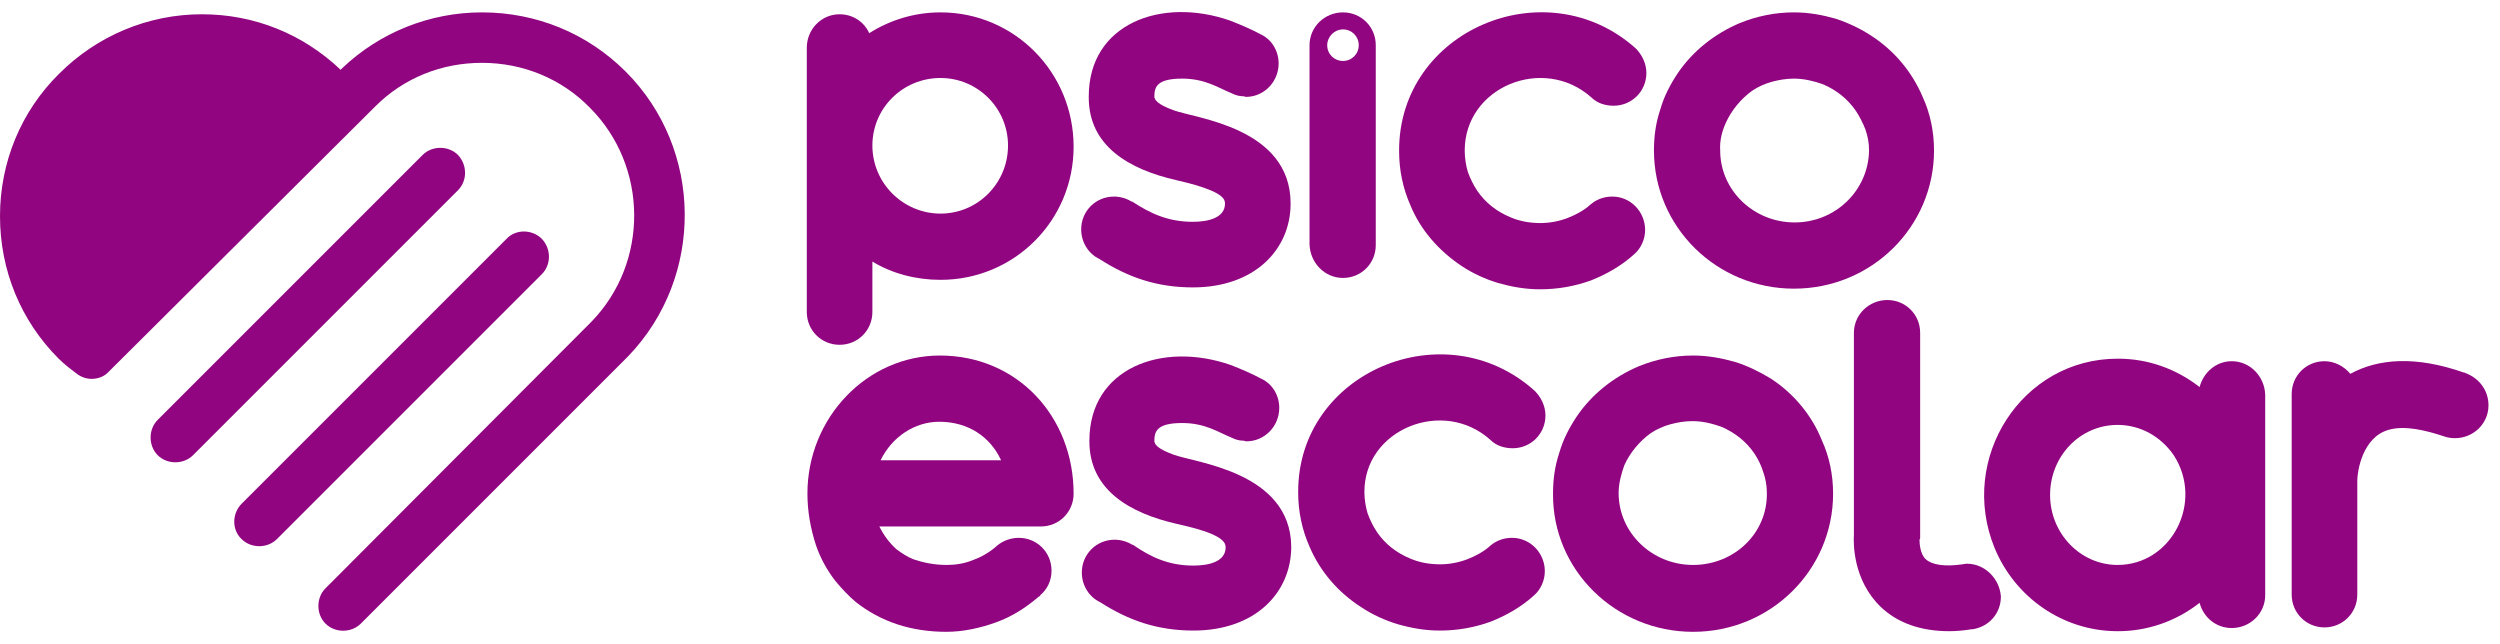
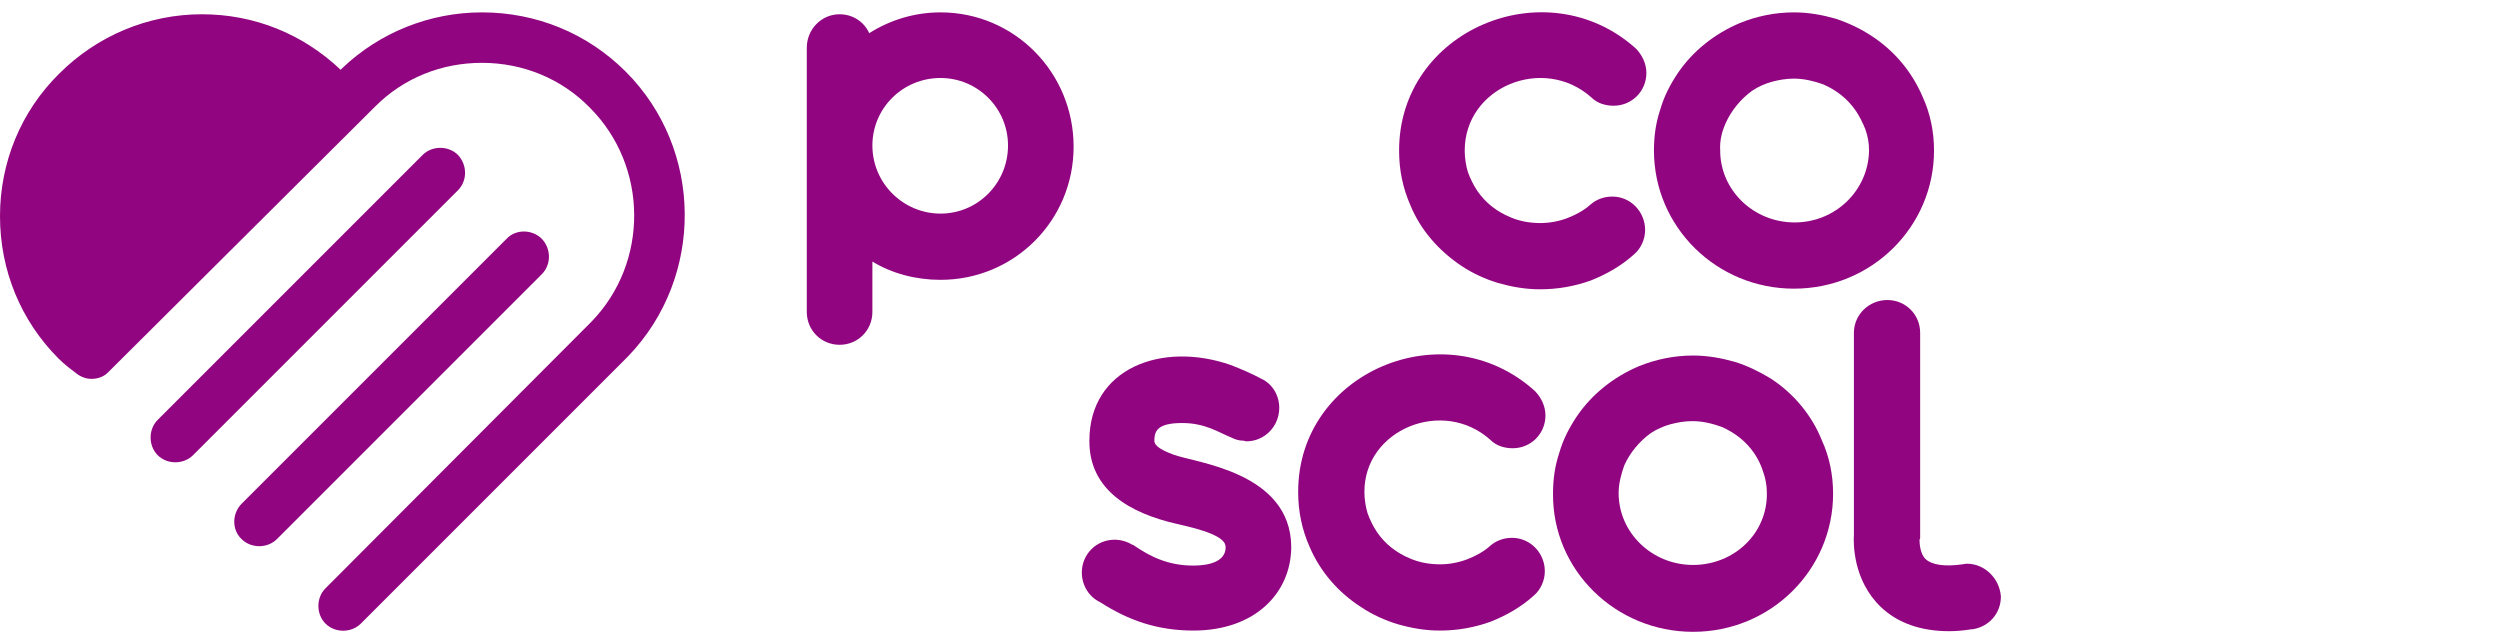
<svg xmlns="http://www.w3.org/2000/svg" width="202" height="52" viewBox="0 0 202 52" fill="none">
  <path d="M50.561 5.791C56.83 12.06 56.932 22.356 50.764 28.778C50.764 28.778 50.714 28.829 50.663 28.88L50.561 28.982L29.154 50.388C28.389 51.153 27.064 51.153 26.3 50.388C25.535 49.624 25.535 48.299 26.3 47.534L47.757 26.026C52.447 21.235 52.395 13.436 47.656 8.696C45.362 6.352 42.253 5.077 38.94 5.077C35.678 5.077 32.62 6.301 30.326 8.594L8.818 30.001C8.461 30.409 7.951 30.613 7.39 30.613C6.83 30.613 6.371 30.358 6.014 30.052C5.25 29.491 4.791 29.033 4.74 28.982C1.682 25.924 0 21.846 0 17.463C0 13.13 1.682 9.002 4.791 5.944C7.849 2.886 11.978 1.153 16.31 1.153C20.54 1.153 24.465 2.733 27.523 5.638C27.676 5.485 27.676 5.485 27.676 5.485C30.683 2.631 34.709 1 38.94 1C43.323 1 47.452 2.682 50.561 5.791ZM37.003 12.519C36.239 11.754 34.913 11.754 34.149 12.519L12.742 33.926C11.978 34.69 11.978 36.015 12.742 36.78C13.507 37.544 14.832 37.544 15.596 36.78L37.003 15.373C37.768 14.609 37.768 13.334 37.003 12.519ZM43.782 19.298C43.017 18.533 41.692 18.482 40.928 19.298L19.521 40.704C18.756 41.469 18.705 42.794 19.521 43.559C20.285 44.323 21.611 44.323 22.375 43.559L43.782 22.152C44.546 21.387 44.546 20.113 43.782 19.298Z" fill="#910581" />
-   <path d="M75.943 28.727C70.082 28.727 65.24 33.722 65.24 39.889C65.24 41.316 65.494 42.743 65.953 44.119C66.31 45.139 66.82 46.056 67.482 46.922C67.992 47.534 68.552 48.146 69.164 48.655C70.132 49.42 71.254 50.032 72.477 50.439C73.7 50.847 75.076 51.051 76.453 51.051C77.829 51.051 79.205 50.745 80.479 50.286C81.753 49.828 82.875 49.114 83.945 48.197H83.996C83.996 48.146 83.996 48.146 84.047 48.146V48.095C84.608 47.636 84.964 46.922 84.964 46.107C84.964 44.629 83.792 43.457 82.314 43.457C81.651 43.457 80.989 43.712 80.53 44.119C80.02 44.578 79.358 44.986 78.644 45.241C77.931 45.546 77.166 45.648 76.504 45.648C75.433 45.648 74.567 45.444 73.802 45.19C73.293 44.986 72.834 44.68 72.426 44.374C71.865 43.864 71.407 43.253 71.05 42.539H84.098C85.576 42.539 86.748 41.367 86.748 39.889C86.748 33.671 82.212 28.727 75.943 28.727ZM71.152 37.188C72.069 35.302 73.904 34.078 75.892 34.078C78.237 34.078 80.02 35.302 80.887 37.188H71.152Z" fill="#910581" />
  <path d="M75.994 1C73.904 1 71.916 1.612 70.234 2.682C69.827 1.765 68.909 1.153 67.839 1.153C66.361 1.153 65.189 2.376 65.189 3.854V25.21C65.189 26.688 66.361 27.86 67.839 27.86C69.317 27.86 70.489 26.688 70.489 25.21V21.133C72.069 22.101 74.006 22.611 75.994 22.611C81.957 22.611 86.748 17.82 86.748 11.856C86.748 5.842 81.957 1 75.994 1ZM75.994 17.259C72.987 17.259 70.489 14.812 70.489 11.754C70.489 8.747 72.936 6.301 75.994 6.301C79.001 6.301 81.448 8.747 81.448 11.754C81.448 14.812 79.001 17.259 75.994 17.259Z" fill="#910581" />
  <path d="M118.094 21.489C119.011 22.101 120.031 22.56 121.05 22.866C122.12 23.171 123.242 23.375 124.414 23.375H124.465C125.892 23.375 127.268 23.12 128.542 22.662C129.817 22.152 130.989 21.489 132.008 20.572C132.569 20.113 132.926 19.349 132.926 18.584C132.926 17.106 131.753 15.883 130.275 15.883C129.562 15.883 128.95 16.138 128.491 16.545C127.982 17.004 127.319 17.361 126.656 17.616C125.994 17.871 125.229 18.023 124.465 18.023C123.598 18.023 122.783 17.871 122.069 17.565C120.948 17.106 120.031 16.392 119.368 15.424C119.062 14.965 118.807 14.456 118.603 13.895C118.451 13.385 118.349 12.774 118.349 12.162C118.349 7.014 124.72 4.415 128.593 7.881C129.052 8.34 129.715 8.543 130.377 8.543C131.855 8.543 133.028 7.371 133.028 5.893C133.028 5.129 132.671 4.415 132.161 3.905C124.924 -2.568 112.997 2.427 113.048 12.213C113.048 13.742 113.354 15.22 113.965 16.596C114.781 18.584 116.259 20.266 118.094 21.489Z" fill="#910581" />
-   <path d="M108.512 22.458C109.99 22.458 111.162 21.285 111.162 19.807V3.65C111.162 2.172 109.99 1 108.512 1C107.034 1 105.81 2.172 105.81 3.65V19.756C105.861 21.235 107.034 22.458 108.512 22.458ZM108.512 2.376C109.225 2.376 109.786 2.937 109.786 3.65C109.786 4.364 109.225 4.925 108.512 4.925C107.798 4.925 107.238 4.364 107.238 3.65C107.238 2.988 107.798 2.376 108.512 2.376Z" fill="#910581" />
  <path d="M144.954 23.324C151.223 23.324 156.269 18.329 156.269 12.162C156.269 10.633 155.963 9.155 155.352 7.83C154.485 5.791 153.058 4.109 151.274 2.937C150.357 2.325 149.388 1.866 148.318 1.51C147.248 1.204 146.126 1 144.954 1C143.425 1 141.947 1.306 140.571 1.866C138.532 2.733 136.799 4.109 135.576 5.893C134.964 6.81 134.455 7.779 134.149 8.849C133.792 9.919 133.639 10.99 133.639 12.162C133.639 18.329 138.685 23.324 144.954 23.324ZM139.45 9.919C139.908 8.9 140.673 7.983 141.59 7.32C142.049 7.014 142.61 6.759 143.17 6.607C143.731 6.454 144.343 6.352 144.954 6.352C145.77 6.352 146.585 6.556 147.299 6.81C148.369 7.269 149.286 7.983 149.949 8.951C150.255 9.41 150.51 9.919 150.714 10.429C150.917 10.99 151.019 11.55 151.019 12.162C150.968 15.373 148.318 17.973 145.005 17.973C141.692 17.973 138.991 15.373 138.991 12.162C138.94 11.347 139.144 10.582 139.45 9.919Z" fill="#910581" />
  <path d="M94.801 36.729C94.394 36.576 93.476 36.219 93.323 35.811C93.323 35.76 93.272 35.76 93.272 35.658C93.272 34.894 93.425 34.18 95.515 34.18C97.401 34.18 98.471 34.945 99.49 35.353C99.796 35.505 100.102 35.607 100.459 35.607C100.561 35.607 100.612 35.658 100.663 35.658H100.714C102.192 35.658 103.364 34.435 103.364 32.957C103.364 31.938 102.803 31.02 101.937 30.613C101.172 30.205 100.357 29.848 99.439 29.491C93.884 27.554 88.022 29.746 88.022 35.607V35.658C88.022 39.583 91.284 41.469 95.107 42.335C95.974 42.539 98.675 43.1 98.981 43.966C98.981 44.017 99.032 44.068 99.032 44.221C99.032 45.393 97.656 45.699 96.432 45.699C94.444 45.699 93.017 45.037 91.539 44.017H91.488C91.081 43.762 90.571 43.609 90.061 43.609C88.583 43.609 87.411 44.782 87.411 46.26C87.411 47.33 88.022 48.248 88.889 48.655C91.183 50.133 93.527 50.949 96.432 50.949C101.427 50.949 104.332 47.891 104.332 44.17C104.281 38.105 96.534 37.391 94.801 36.729Z" fill="#910581" />
  <path d="M158.919 45.547C158.767 45.547 158.665 45.597 158.563 45.597C157.136 45.801 156.116 45.648 155.607 45.19C155.148 44.782 155.097 43.916 155.097 43.61L155.148 43.508V26.892C155.148 25.414 153.976 24.242 152.497 24.242C151.019 24.242 149.796 25.414 149.796 26.892V43.202C149.745 43.967 149.745 46.872 151.937 49.012C153.313 50.337 155.199 51 157.492 51C158.053 51 158.665 50.949 159.276 50.847H159.378C160.703 50.643 161.672 49.573 161.672 48.197C161.57 46.77 160.398 45.547 158.919 45.547Z" fill="#910581" />
-   <path d="M199.235 30.154C199.235 30.154 199.185 30.154 199.134 30.103H199.083C195.158 28.727 192.151 28.982 189.908 30.205C189.399 29.593 188.634 29.186 187.819 29.186C186.34 29.186 185.168 30.358 185.168 31.836V38.768V47.993V48.044C185.168 49.522 186.34 50.694 187.819 50.694C189.297 50.694 190.469 49.522 190.469 48.044V47.993V38.819C190.469 38.105 190.877 35.353 192.966 34.741C194.292 34.333 196.075 34.792 197.452 35.251C197.757 35.353 198.012 35.404 198.369 35.404C199.847 35.404 201.07 34.231 201.07 32.753C201.07 31.53 200.306 30.562 199.235 30.154Z" fill="#910581" />
-   <path d="M180.326 29.186C179.052 29.186 178.033 30.103 177.727 31.275C175.841 29.797 173.547 28.982 171.152 28.982H171.101C163.354 28.982 158.206 37.035 161.162 44.272C162.793 48.248 166.667 51 171.101 51H171.152C173.445 51 175.79 50.236 177.727 48.706C178.033 49.879 179.052 50.745 180.326 50.745C181.804 50.745 183.028 49.573 183.028 48.095V31.887C182.977 30.409 181.804 29.186 180.326 29.186ZM171.101 45.648C168.094 45.648 165.647 43.1 165.647 39.991C165.647 36.882 168.043 34.333 171.101 34.333C172.987 34.333 174.618 35.302 175.637 36.78C178.084 40.551 175.484 45.648 171.101 45.648Z" fill="#910581" />
  <path d="M120.438 35.556C120.897 36.015 121.56 36.219 122.222 36.219C123.7 36.219 124.873 35.047 124.873 33.569C124.873 32.804 124.516 32.091 124.006 31.581C116.769 25.057 104.842 30.052 104.893 39.787C104.893 41.316 105.199 42.794 105.81 44.17C106.677 46.209 108.155 47.891 109.99 49.063C110.907 49.675 111.927 50.133 112.946 50.439C114.016 50.745 115.138 50.949 116.31 50.949H116.361C117.788 50.949 119.164 50.694 120.438 50.235C121.713 49.726 122.885 49.063 123.904 48.146C124.465 47.687 124.822 46.922 124.822 46.158C124.822 44.68 123.649 43.457 122.171 43.457C121.458 43.457 120.846 43.712 120.387 44.119C119.878 44.578 119.215 44.935 118.553 45.19C117.89 45.444 117.125 45.597 116.361 45.597C115.494 45.597 114.679 45.444 113.965 45.139C112.844 44.68 111.927 43.966 111.264 42.998C110.958 42.539 110.703 42.029 110.499 41.469C110.347 40.959 110.245 40.348 110.245 39.787C110.194 34.69 116.616 32.091 120.438 35.556Z" fill="#910581" />
-   <path d="M94.801 8.9C94.394 8.747 93.476 8.39 93.323 7.983C93.323 7.932 93.272 7.932 93.272 7.83C93.272 7.065 93.425 6.352 95.515 6.352C97.401 6.352 98.471 7.116 99.49 7.524C99.796 7.677 100.102 7.779 100.459 7.779C100.561 7.779 100.612 7.83 100.663 7.83C102.141 7.83 103.313 6.607 103.313 5.128C103.313 4.109 102.752 3.192 101.886 2.784C101.121 2.376 100.306 2.019 99.388 1.663C93.833 -0.274 87.972 1.917 87.972 7.779V7.83V7.881C87.972 11.805 91.233 13.691 95.056 14.558C95.922 14.761 98.624 15.373 98.93 16.189C98.93 16.24 98.981 16.291 98.981 16.443C98.981 17.616 97.605 17.922 96.381 17.922C94.394 17.922 92.966 17.259 91.488 16.291H91.437C91.03 16.036 90.52 15.883 90.01 15.883C88.532 15.883 87.36 17.055 87.36 18.533C87.36 19.604 87.972 20.521 88.838 20.929C91.132 22.407 93.476 23.222 96.381 23.222C101.376 23.222 104.281 20.164 104.281 16.443C104.281 10.276 96.534 9.563 94.801 8.9Z" fill="#910581" />
  <path d="M143.119 30.613C142.202 30.052 141.182 29.542 140.163 29.236C139.093 28.931 137.971 28.727 136.799 28.727C135.27 28.727 133.792 29.033 132.416 29.593C130.377 30.46 128.644 31.836 127.421 33.62C126.809 34.537 126.3 35.506 125.994 36.576C125.637 37.646 125.484 38.717 125.484 39.889C125.433 46.056 130.53 51.051 136.799 51.051C143.068 51.051 148.114 46.056 148.114 39.889C148.114 38.36 147.808 36.882 147.197 35.557C146.381 33.518 144.903 31.785 143.119 30.613ZM136.799 45.648C133.486 45.648 130.785 43.049 130.785 39.838C130.785 39.073 130.989 38.309 131.244 37.595C131.702 36.576 132.467 35.658 133.384 34.996C133.843 34.69 134.404 34.435 134.964 34.282C135.525 34.13 136.137 34.028 136.748 34.028C137.615 34.028 138.379 34.231 139.093 34.486C140.163 34.945 141.081 35.658 141.743 36.627C142.049 37.086 142.304 37.595 142.457 38.105C142.661 38.666 142.762 39.226 142.762 39.838C142.813 43.1 140.112 45.648 136.799 45.648Z" fill="#910581" />
</svg>